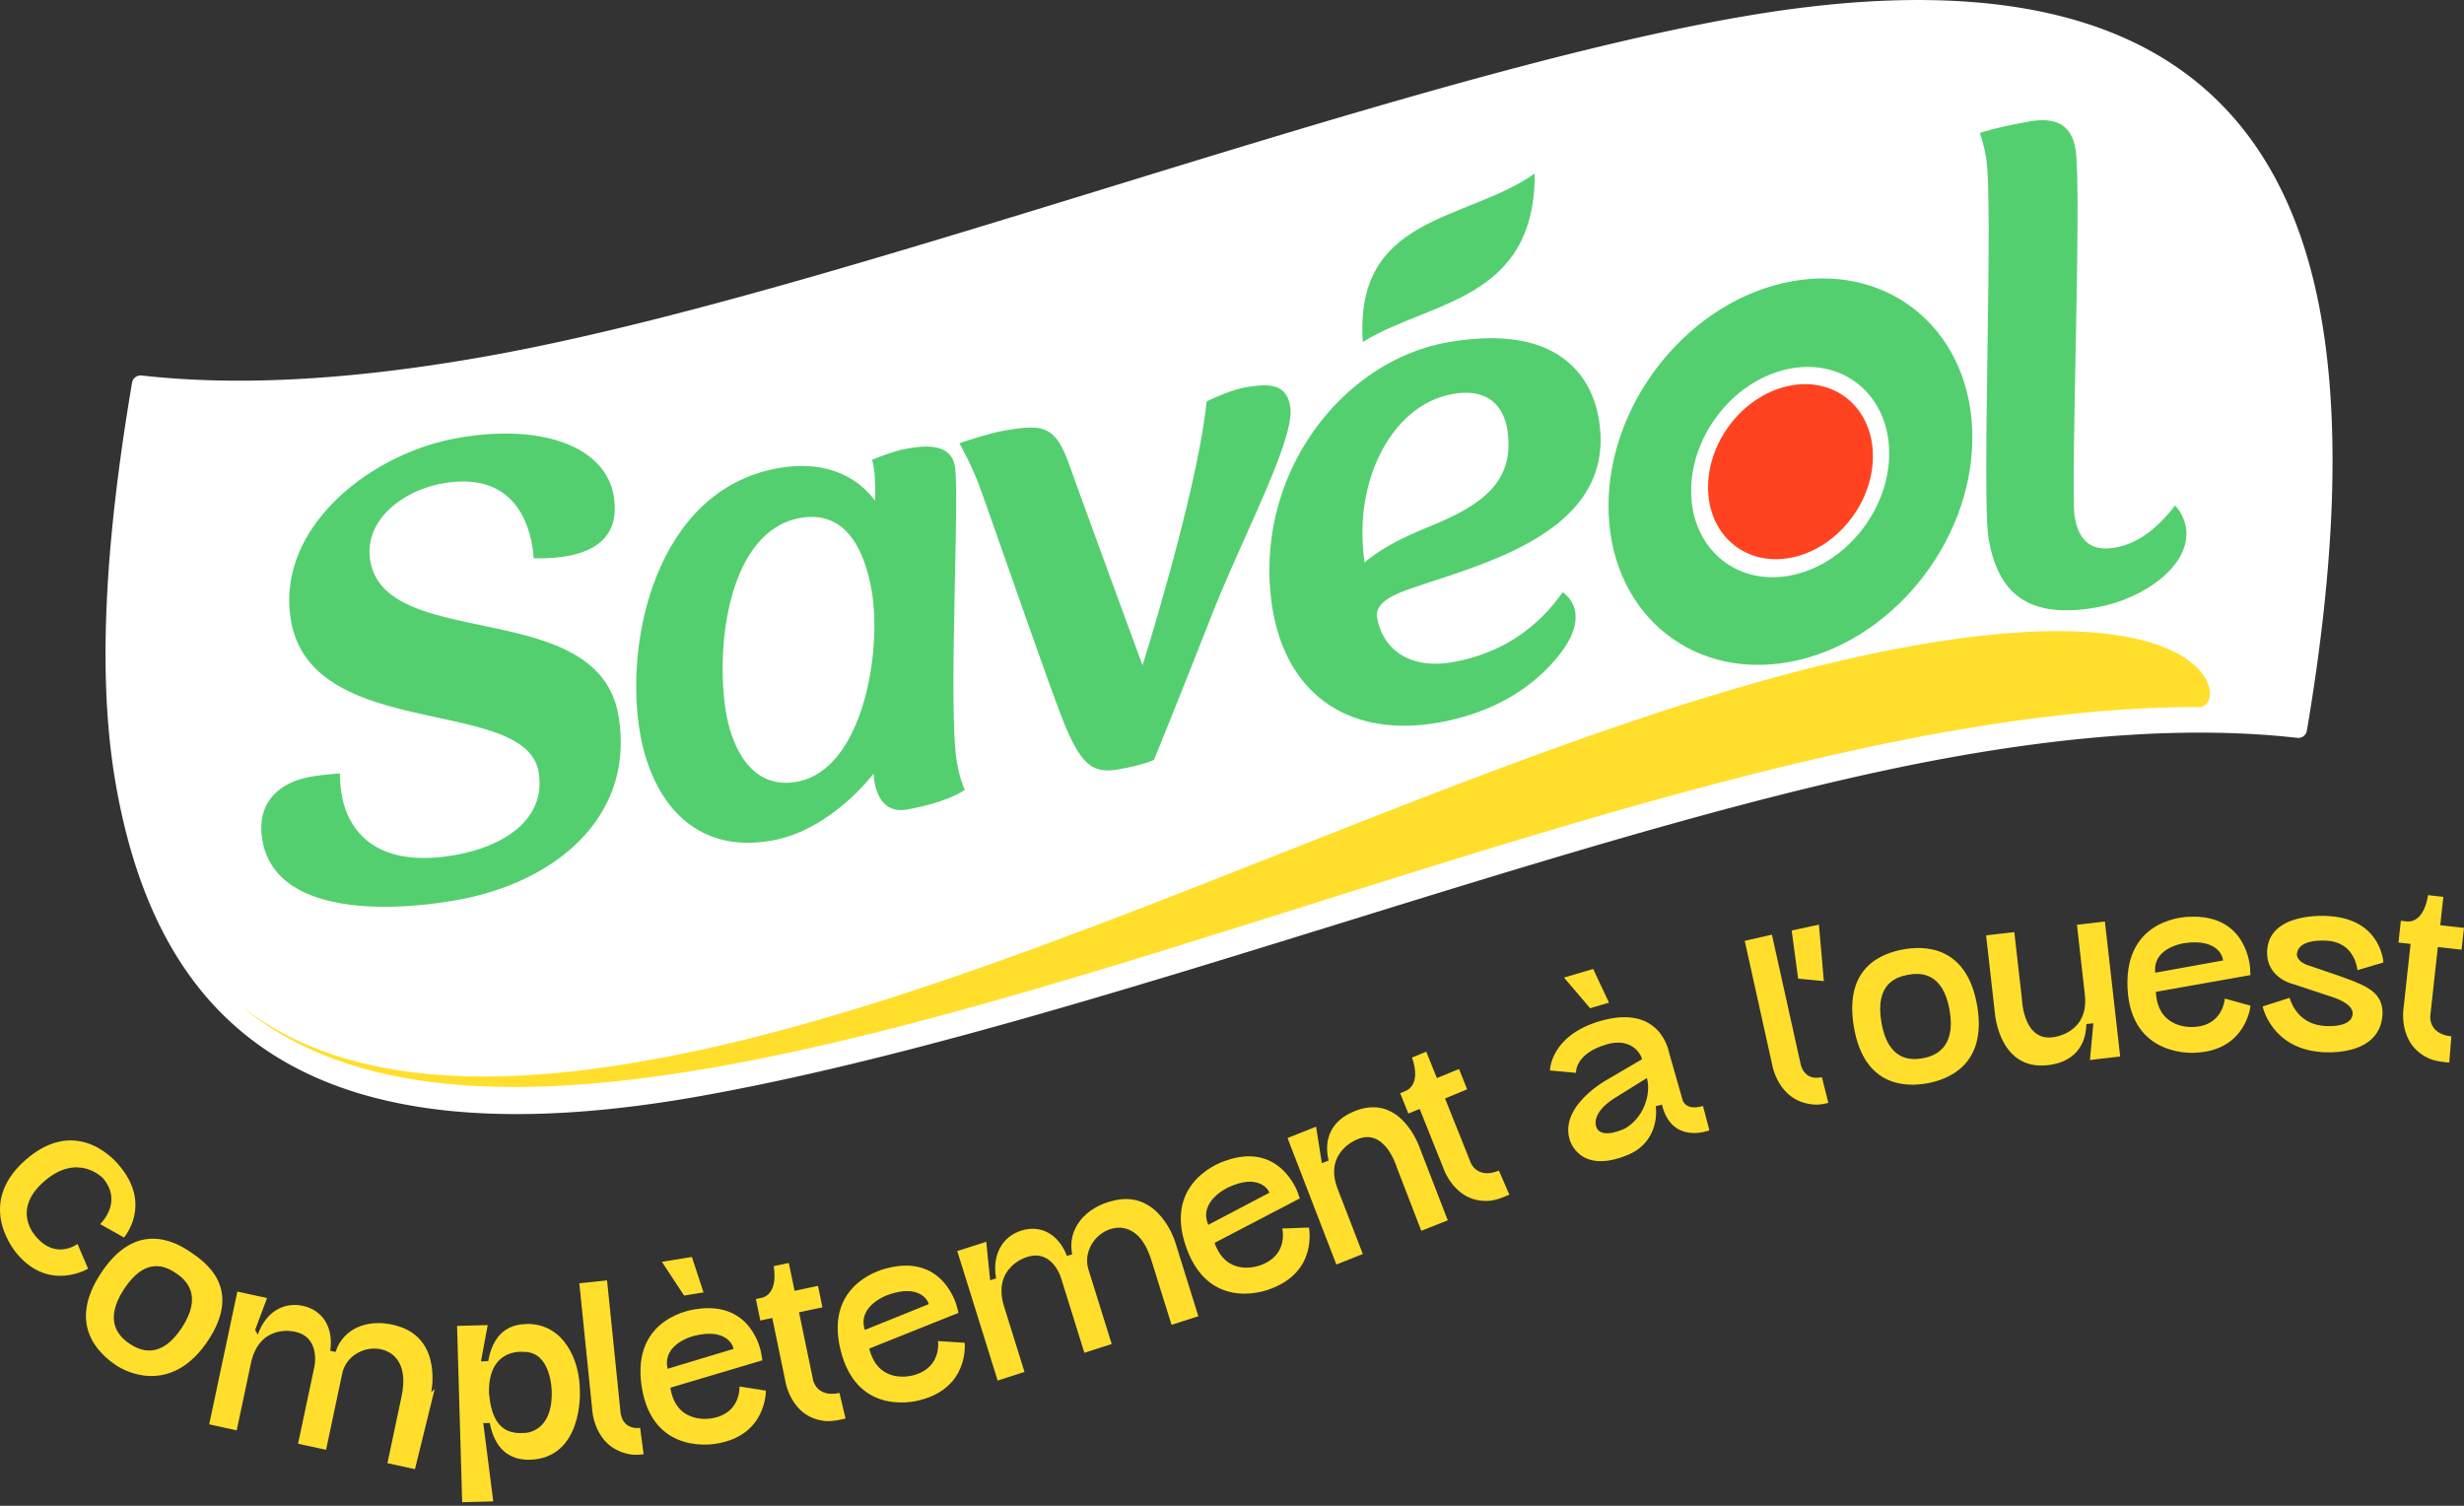
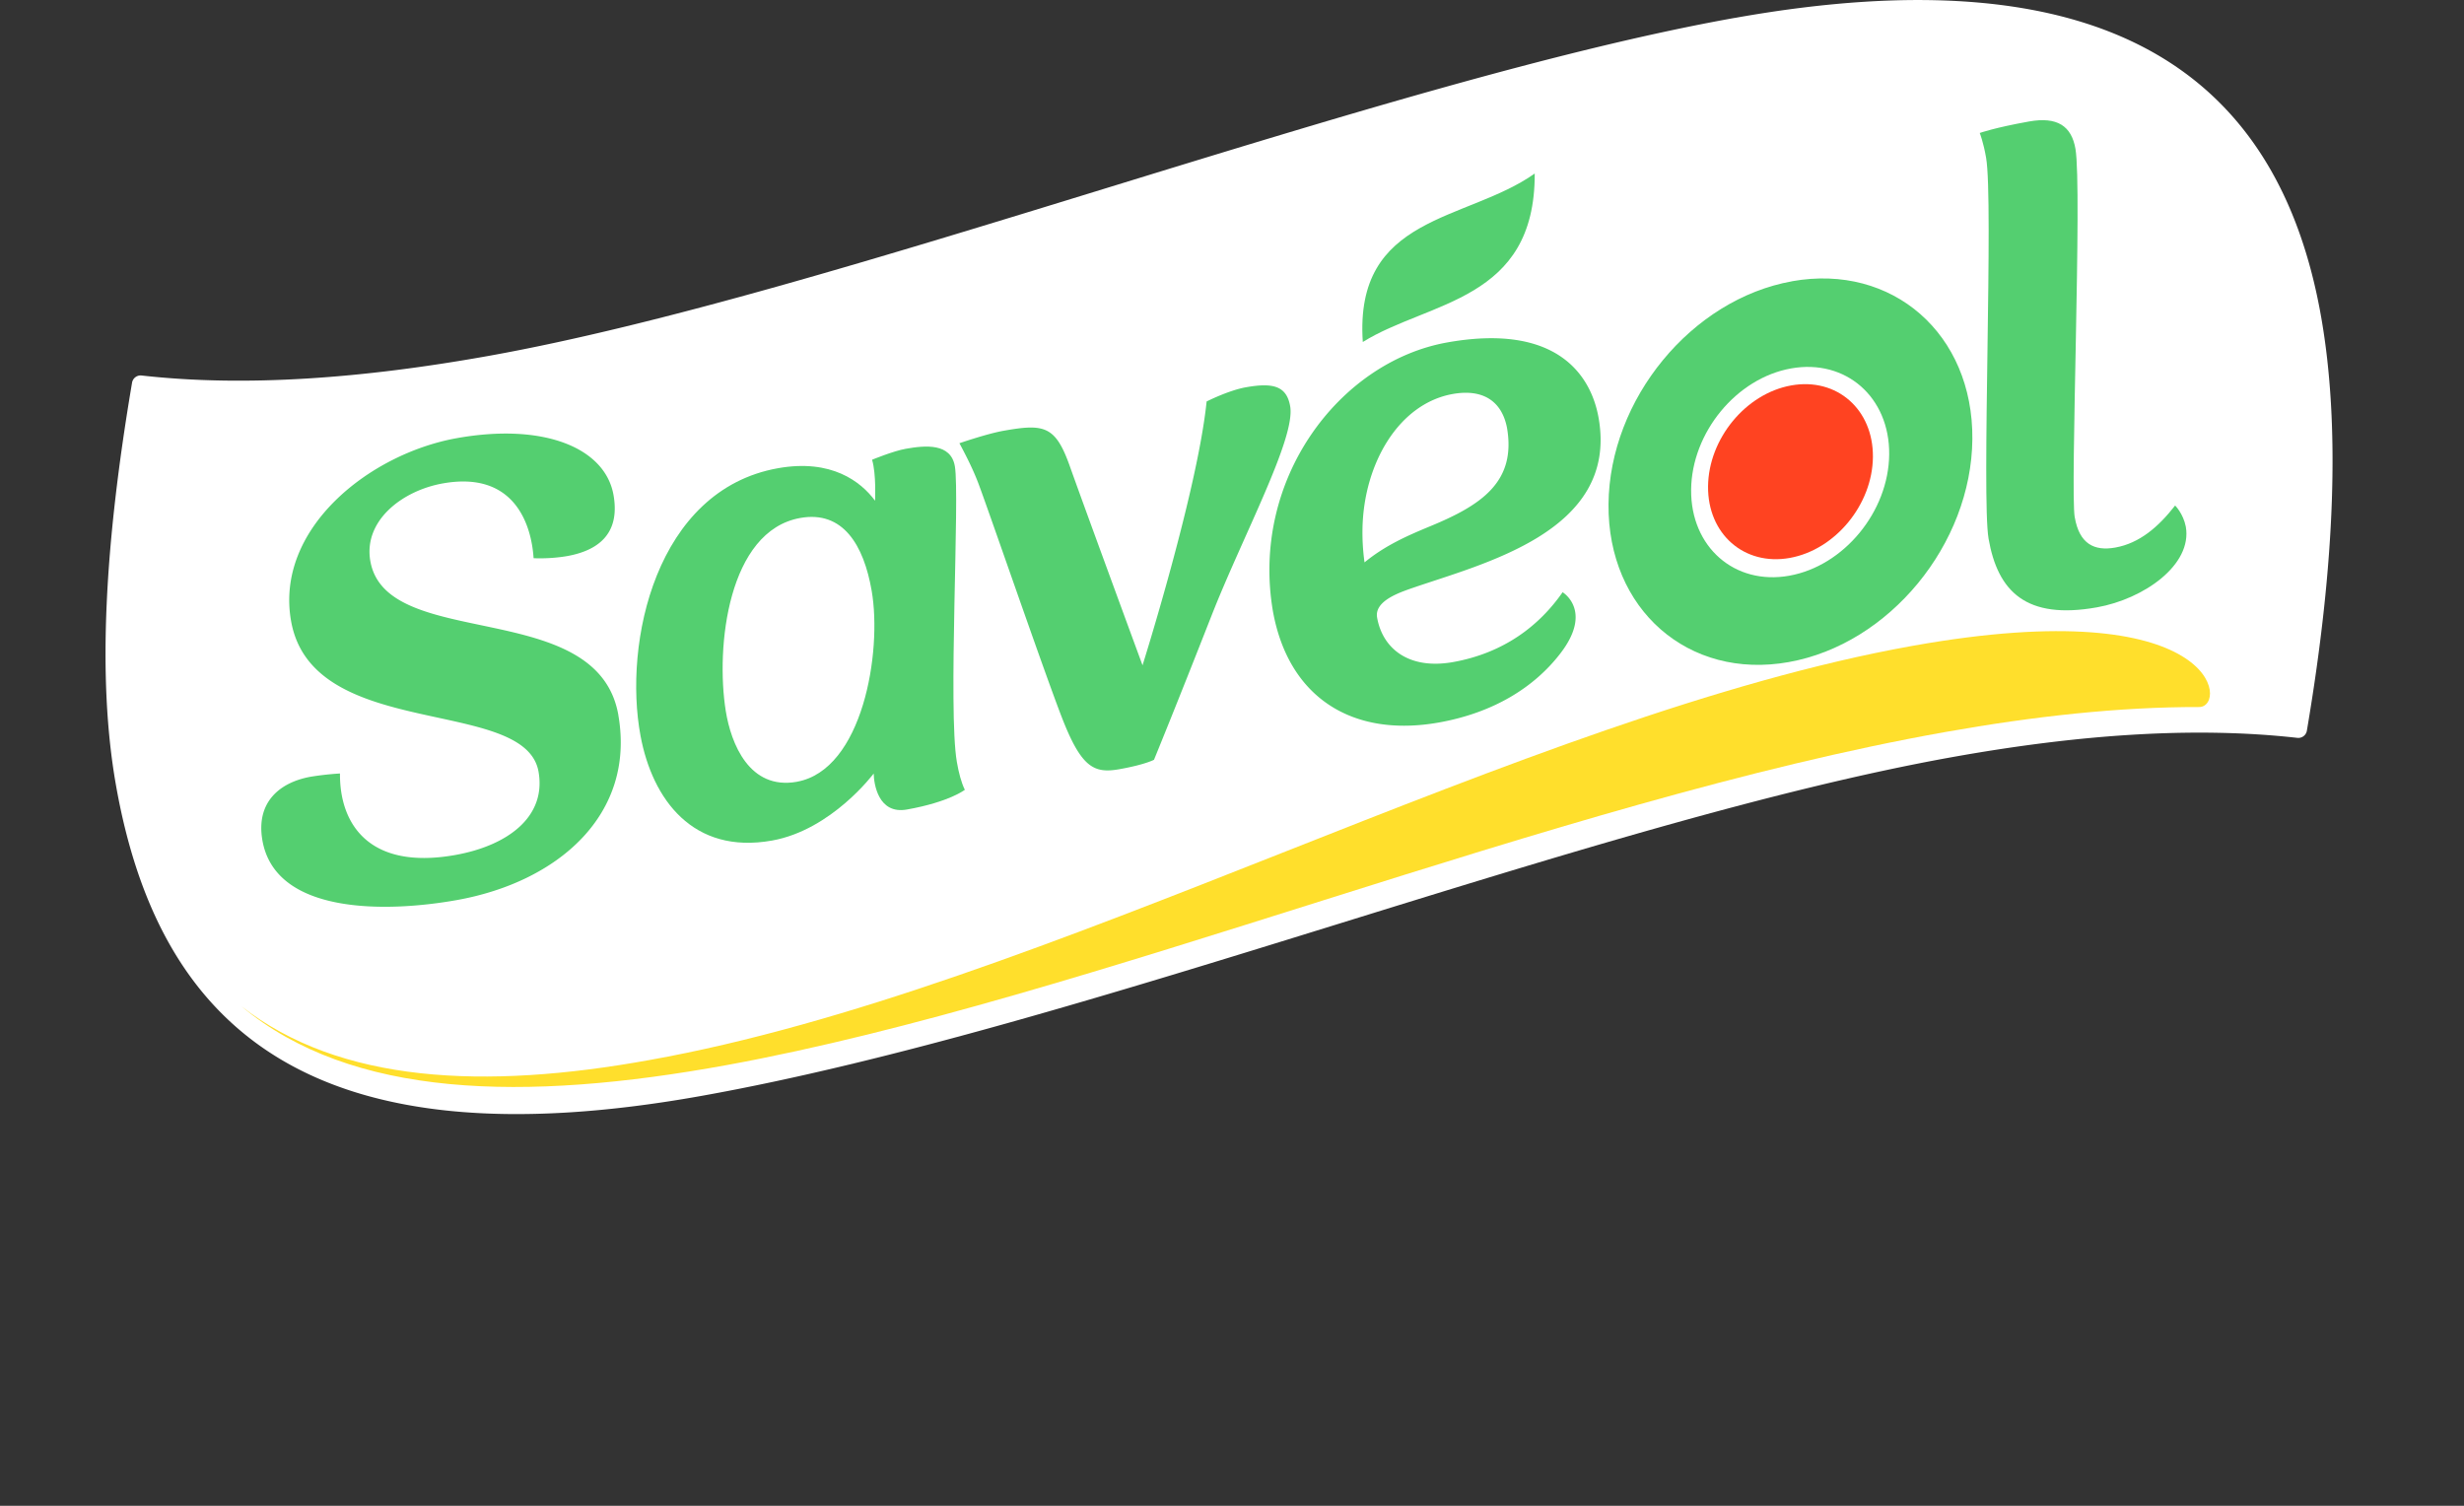
<svg xmlns="http://www.w3.org/2000/svg" id="Calque_1" viewBox="0 0 126 77">
  <rect x="0" y="0" width="126" height="77" fill="#333333" stroke="none" />
  <style>.st0{fill:#ffdf2c}.st1{fill:#fff}.st2{fill:#54cf70}.st3{fill:#ff4321}</style>
-   <path class="st0" d="M4.502 64.876s-1.963 1.191-3.605-.732c0 0-2.269-2.483.41-4.83 2.737-2.398 4.784.279 4.784.279 1.717 2.011.25 3.688.25 3.688l-1.223-.685s1.202-1.112.144-2.351c0 0-1.278-1.347-3.012.173-1.725 1.511-.392 2.835-.392 2.835 1.015 1.191 2.105.356 2.105.356l.541 1.266-.002.001zm4.789 3.03c1.101-1.677.211-2.463-.288-2.799-.531-.358-1.559-.865-2.659.811-1.093 1.666-.22 2.456.288 2.799.477.322 1.565.855 2.659-.811zm-3.373 1.896c-.859-.579-2.485-2.064-.763-4.685 1.757-2.675 3.708-1.686 4.567-1.106.763.514 2.689 1.842.932 4.517-1.722 2.621-3.91 1.833-4.736 1.274zm16.312 1.22l-1.01 4.105-1.408-.306.724-3.42c.167-.783.158-1.722-.573-2.211-.921-.57-2.261-.031-2.469 1.074l-.82 3.873-1.432-.311.824-3.886c.137-.644.041-1.668-1.04-1.851 0 0-1.713-.399-2.178 1.545l-.744 3.508-1.406-.306 1.44-6.79 1.519.331-.609 1.628.133.248c.43-1.227 1.385-1.679 2.306-1.477 1.021.223 1.576 1.108 1.4 2.299l.273.059c.394-1.249 1.773-1.792 3.271-1.295 2.194.716 1.619 3.362 1.619 3.362m2.954.031c.107 1.121.438 2.17 1.837 2.042 0 0 1.427 0 1.372-2.116 0 0-.004-2.065-1.454-2.028 0 0-1.802-.223-1.754 2.1m-.065-3.47l-.346 1.855.369-.011c.311-1.75 1.429-1.884 1.963-1.898.05-.014.089-.004.089-.004 1.823.029 2.647 1.853 2.638 3.467 0 0 .165 3.404-2.572 3.478-1.07.016-1.786-.585-2.036-1.882l-.332.009.511 4.001-1.59.043-.261-9.017 1.566-.041h.001zm5.338 4.269l-.653-6.406 1.418-.149.685 6.714s.032.93 1.007.829l.176 1.344s-.401.081-.822-.018c-1.757-.399-1.811-2.315-1.811-2.315m3.862-2.035l3.373-1.016c-.039-.243-.438-1.065-2.013-.667 0-.001-1.654.384-1.36 1.683zm.842-3.744l-1.136-1.724 1.534-.248.596 1.812-.994.16zm4.003 3.312l-4.706 1.401c.305 1.938 2.116 1.565 2.116 1.565 1.509-.245 1.42-1.628 1.42-1.628l1.349.212s.051 2.292-2.514 2.708c0 0-3.27.685-3.834-2.895-.572-3.62 2.751-3.974 2.751-3.974 2.892-.468 3.346 2.164 3.362 2.265l.055.344v.002zm-.075-3.186c.948-.201.652-1.628.652-1.628l.774-.165.297 1.427 1.196-.256.227 1.099-1.196.255.721 3.474s.174.9 1.346.649l.311 1.306s-.666.182-1.081.124c-1.761-.205-2.009-2.092-2.009-2.092l-.657-3.172-.611.13-.229-1.099.263-.056-.004.004zm5.315 1.633l3.27-1.321c-.06-.237-.533-1.022-2.066-.48-.001 0-1.614.535-1.204 1.801zm4.787-.872l-4.562 1.826c.478 1.902 2.247 1.366 2.247 1.366 1.481-.381 1.269-1.752 1.269-1.752l1.363.088s.256 2.278-2.263 2.927c0 0-3.197.982-4.077-2.533-.891-3.553 2.388-4.21 2.388-4.21 2.838-.73 3.523 1.85 3.55 1.948l.085.338v.002zm11.073-3.656l1.195 3.828-1.372.439-1.04-3.335c-.238-.763-.705-1.576-1.578-1.634-1.079-.034-1.979 1.108-1.621 2.171l1.179 3.78-1.397.448-1.182-3.792c-.195-.628-.779-1.47-1.809-1.087 0 0-1.685.513-1.138 2.436l1.067 3.422-1.372.441-2.066-6.622 1.482-.475.199 1.968.304-.097c-.225-1.281.383-2.153 1.282-2.441.996-.318 1.912.173 2.341 1.295l.268-.086c-.266-1.283.666-2.447 2.21-2.765 2.256-.479 3.05 2.11 3.05 2.11m1.702-.851l3.124-1.643c-.083-.23-.628-.963-2.102-.272 0 0-1.553.694-1.023 1.912m4.679-1.347l-4.36 2.274c.66 1.844 2.37 1.133 2.37 1.133 1.436-.527 1.092-1.869 1.092-1.869l1.363-.049s.476 2.24-1.965 3.138c0 0-3.085 1.297-4.303-2.112-1.232-3.445 1.965-4.428 1.965-4.428 2.753-1.011 3.687 1.486 3.722 1.583l.117.327-.001.003zm3.222 2.843l-1.353.536-2.497-6.468 1.459-.579.297 1.866.344-.137c-.282-1.191.241-1.995 1.092-2.416 2.538-1.256 3.557 1.736 3.557 1.736l1.445 3.739-1.353.536-1.259-3.258s-.605-2.062-2.049-1.405c0 0-1.688.657-.974 2.508l1.291 3.342zm2.16-8.326c.896-.369.355-1.72.355-1.72l.731-.3.541 1.351 1.132-.466.417 1.04-1.132.466 1.317 3.291s.328.855 1.438.398l.534 1.229s-.623.299-1.04.317c-1.768.115-2.343-1.696-2.343-1.696l-1.202-3.003-.579.237-.417-1.04.248-.103zm12.367-.673l-1.599.993c-1.308.801-.991 1.5-.991 1.5.236.684 1.447.099 1.447.099.985-.545 1.372-1.786 1.143-2.592zm-2.902-3.569l-1.337-1.569 1.491-.439.811 1.723-.967.284h.002zm3.664 4.931l-.309.077c.108.842-.215 1.984-1.399 2.479-2.544 1.069-3.007-.783-3.007-.783-.509-1.732 1.913-3.048 1.913-3.048l1.795-1.051c-.128-.446-.694-1.087-1.819-.756-1.638.48-1.56 1.452-1.56 1.452l-1.333-.119s.009-1.776 2.554-2.524c3.119-.916 3.533 1.597 3.533 1.597l.687 2.405s.11.614 1.051.336l.33 1.247s-1.917.765-2.43-1.315m5.628-2.093l-1.393-6.282 1.39-.317 1.461 6.585s.138.921 1.095.702l.33 1.313s-.391.129-.818.081c-1.789-.187-2.066-2.082-2.066-2.082m1.339-4.35l-.33-2.461 1.393-.299.252 2.887-1.315-.127zm7.748 1.626c-.343-1.984-1.523-1.932-2.112-1.826-.628.112-1.718.462-1.376 2.445.341 1.972 1.511 1.934 2.112 1.826.564-.101 1.714-.475 1.376-2.447m-1.153 3.73c-1.015.18-3.202.241-3.74-2.862-.547-3.166 1.541-3.812 2.556-3.992.902-.16 3.196-.292 3.742 2.875.536 3.101-1.579 3.804-2.558 3.979zm7.661-8.107l1.431-.167.781 6.901-1.545.18.173-1.878-.355.041c-.029 1.225-.751 1.867-1.678 2.055-2.771.556-3-2.601-3-2.601l-.451-3.99 1.443-.167.394 3.478s.077 2.148 1.625 1.891c0 0 1.81-.198 1.587-2.173l-.403-3.566-.002-.004zm4.008 2.449l3.465-.624c-.011-.245-.318-1.11-1.928-.894 0 0-1.686.194-1.539 1.518m4.864.124l-4.832.856c.089 1.961 1.93 1.797 1.93 1.797 1.526-.07 1.592-1.455 1.592-1.455l1.317.365s-.204 2.283-2.799 2.404c0 0-3.327.309-3.49-3.314-.165-3.663 3.177-3.636 3.177-3.636 2.928-.135 3.086 2.533 3.091 2.636l.016.349-.002-.002zm4.697.097c1.36.475 2.061.837 2.063 1.858-.082 2.31-3.142 1.979-3.142 1.979-2.556-.196-2.99-2.332-2.99-2.332l1.38-.441s.3 1.29 1.695 1.432c0 0 1.498.171 1.527-.63.019-.529-1.028-.838-1.028-.838l-1.978-.655c-.683-.18-1.404-.696-1.368-1.679.072-2.063 3.111-1.812 3.111-1.812 2.736.139 2.835 2.376 2.835 2.376l-1.328.392s-.101-1.45-1.602-1.506c0 0-1.461-.131-1.492.707 0 0-.039.387.707.594l1.612.551-.002.004zm3.264-2.844c.962.108 1.122-1.342 1.122-1.342l.785.088-.158 1.45 1.214.136-.123 1.115-1.215-.137-.386 3.528s-.113.91 1.078 1.043l-.108 1.339s-.689-.038-1.066-.225c-1.61-.752-1.263-2.623-1.263-2.623l.351-3.22-.619-.07.122-1.115.266.031v.002z" />
  <path class="st1" d="M88.703.916c-18.141 3.242-46.008 14.119-63.756 17.29-6.358 1.135-12.357 1.598-17.712.995a.445.445 0 0 0-.483.372c-1.397 8.249-1.78 15.069-.838 20.488C8.11 52.682 15.997 59.59 35.853 56.043c19.526-3.49 45.437-14.013 64.044-17.339 6.311-1.128 12.264-1.572 17.586-.972a.444.444 0 0 0 .483-.372c1.454-8.582 1.702-15.6.731-21.141C116.521 3.809 107.754-2.486 88.705.918" />
  <path class="st0" d="M97.804 33.025c-19.933 3.562-44.436 17.579-64.582 21.179-8.474 1.536-15.852 1.18-20.872-2.743 5.616 4.688 14.412 4.904 24.837 2.999 18.516-3.382 42.173-13.45 62.292-17.028 4.541-.808 8.899-1.285 12.979-1.277 1.482-.001 1.012-5.929-14.654-3.13z" />
  <path class="st2" d="M31.62 36.573c.884 5.082-3.085 8.529-8.263 9.454-3.554.635-9.275.765-9.939-3.057-.343-1.974.914-2.972 2.471-3.251a14.933 14.933 0 0 1 1.496-.166c-.023 2.601 1.505 4.953 5.902 4.167 2.668-.477 4.654-1.945 4.253-4.251-.676-3.891-11.581-1.526-12.658-7.727-.82-4.71 4.01-8.538 8.48-9.337 4.432-.792 7.59.486 8.013 2.92.351 2.019-.843 2.837-2.38 3.112-.912.156-1.709.106-1.709.106-.115-1.774-1.017-4.471-4.644-3.823-2.082.372-4.063 1.911-3.705 3.967.811 4.661 11.625 1.799 12.685 7.883m30.316-5.049c-1.851 4.717-2.927 7.331-2.927 7.331s-.44.243-1.754.479-1.963-.061-2.979-2.7c-1.015-2.641-3.847-10.886-4.273-11.98-.211-.545-.511-1.184-.944-1.986 0 0 1.411-.486 2.244-.635 2.104-.376 2.672-.257 3.41 1.833.747 2.105 3.71 10.158 3.71 10.158s2.81-8.914 3.277-13.491c0 0 1.113-.565 2.004-.725 1.404-.252 2.089-.063 2.269.972.286 1.639-2.423 6.625-4.037 10.744zM74 17.512c5.597-1 7.365 1.659 7.75 3.877 1.015 5.833-5.984 7.441-9.667 8.729-.722.254-1.798.678-1.663 1.459.277 1.589 1.621 2.682 3.889 2.278 2.652-.475 4.438-1.907 5.597-3.571 0 0 1.562.934-.099 3.109-1.356 1.774-3.461 3.058-6.22 3.551-4.425.79-7.679-1.267-8.487-5.647-1.179-6.77 3.389-12.799 8.9-13.785zm3.062 4.361c-.273-1.394-1.267-1.995-2.776-1.725-2.748.491-4.528 3.528-4.612 6.822-.014.603.021 1.202.103 1.788 1.044-.858 2.162-1.353 3.371-1.853 2.601-1.074 4.395-2.263 3.914-5.03" />
  <path class="st3" d="M91.521 28.531c2.325-.416 4.232-2.727 4.253-5.163s-1.848-4.075-4.177-3.659c-2.327.416-4.23 2.729-4.253 5.165-.022 2.436 1.848 4.073 4.177 3.657z" />
  <path class="st2" d="M106.094 26.455c-.238-1.371.385-16.843.037-18.845-.202-1.166-.928-1.655-2.37-1.398-1.766.315-2.524.588-2.524.588s.185.459.325 1.268c.384 2.2-.236 17.402.126 19.478.471 2.706 1.923 4.158 5.546 3.51 2.385-.426 4.883-2.164 4.54-4.127-.131-.666-.546-1.079-.546-1.079-.86 1.103-1.825 1.929-3.062 2.15-1.078.192-1.834-.189-2.07-1.545m-14.6 2.985c-2.796.5-5.043-1.468-5.018-4.395.028-2.927 2.315-5.707 5.11-6.205 2.798-.5 5.045 1.468 5.018 4.395-.027 2.927-2.315 5.707-5.112 6.205m.149-15.057c-5.139.918-9.342 6.021-9.39 11.399-.046 5.377 4.081 8.994 9.218 8.074 5.139-.918 9.342-6.023 9.388-11.401.048-5.377-4.081-8.992-9.218-8.074m-50.89 25.596c-2.435.435-3.369-1.956-3.637-3.613-.529-3.294.121-9.218 3.807-9.877 2.183-.39 3.247 1.378 3.653 3.722.543 3.132-.46 9.165-3.825 9.767m8.182-1.008c-.461-2.654.158-13.628-.103-15.127-.206-1.187-1.498-1.072-2.517-.89-.637.113-1.716.559-1.716.559.22.734.153 2.096.153 2.096-.731-.988-2.242-2.15-4.969-1.662-6.245 1.115-7.915 8.923-7.024 13.689.607 3.245 2.677 6.074 6.724 5.35 3.05-.545 5.198-3.427 5.198-3.427.012.529.231 2.103 1.702 1.84 2.183-.39 2.959-1.009 2.959-1.009-.178-.36-.314-.872-.407-1.418m20.757-21.48c3.382-2.105 8.817-2.073 8.792-8.614-3.498 2.473-9.232 2.097-8.792 8.614z" />
</svg>